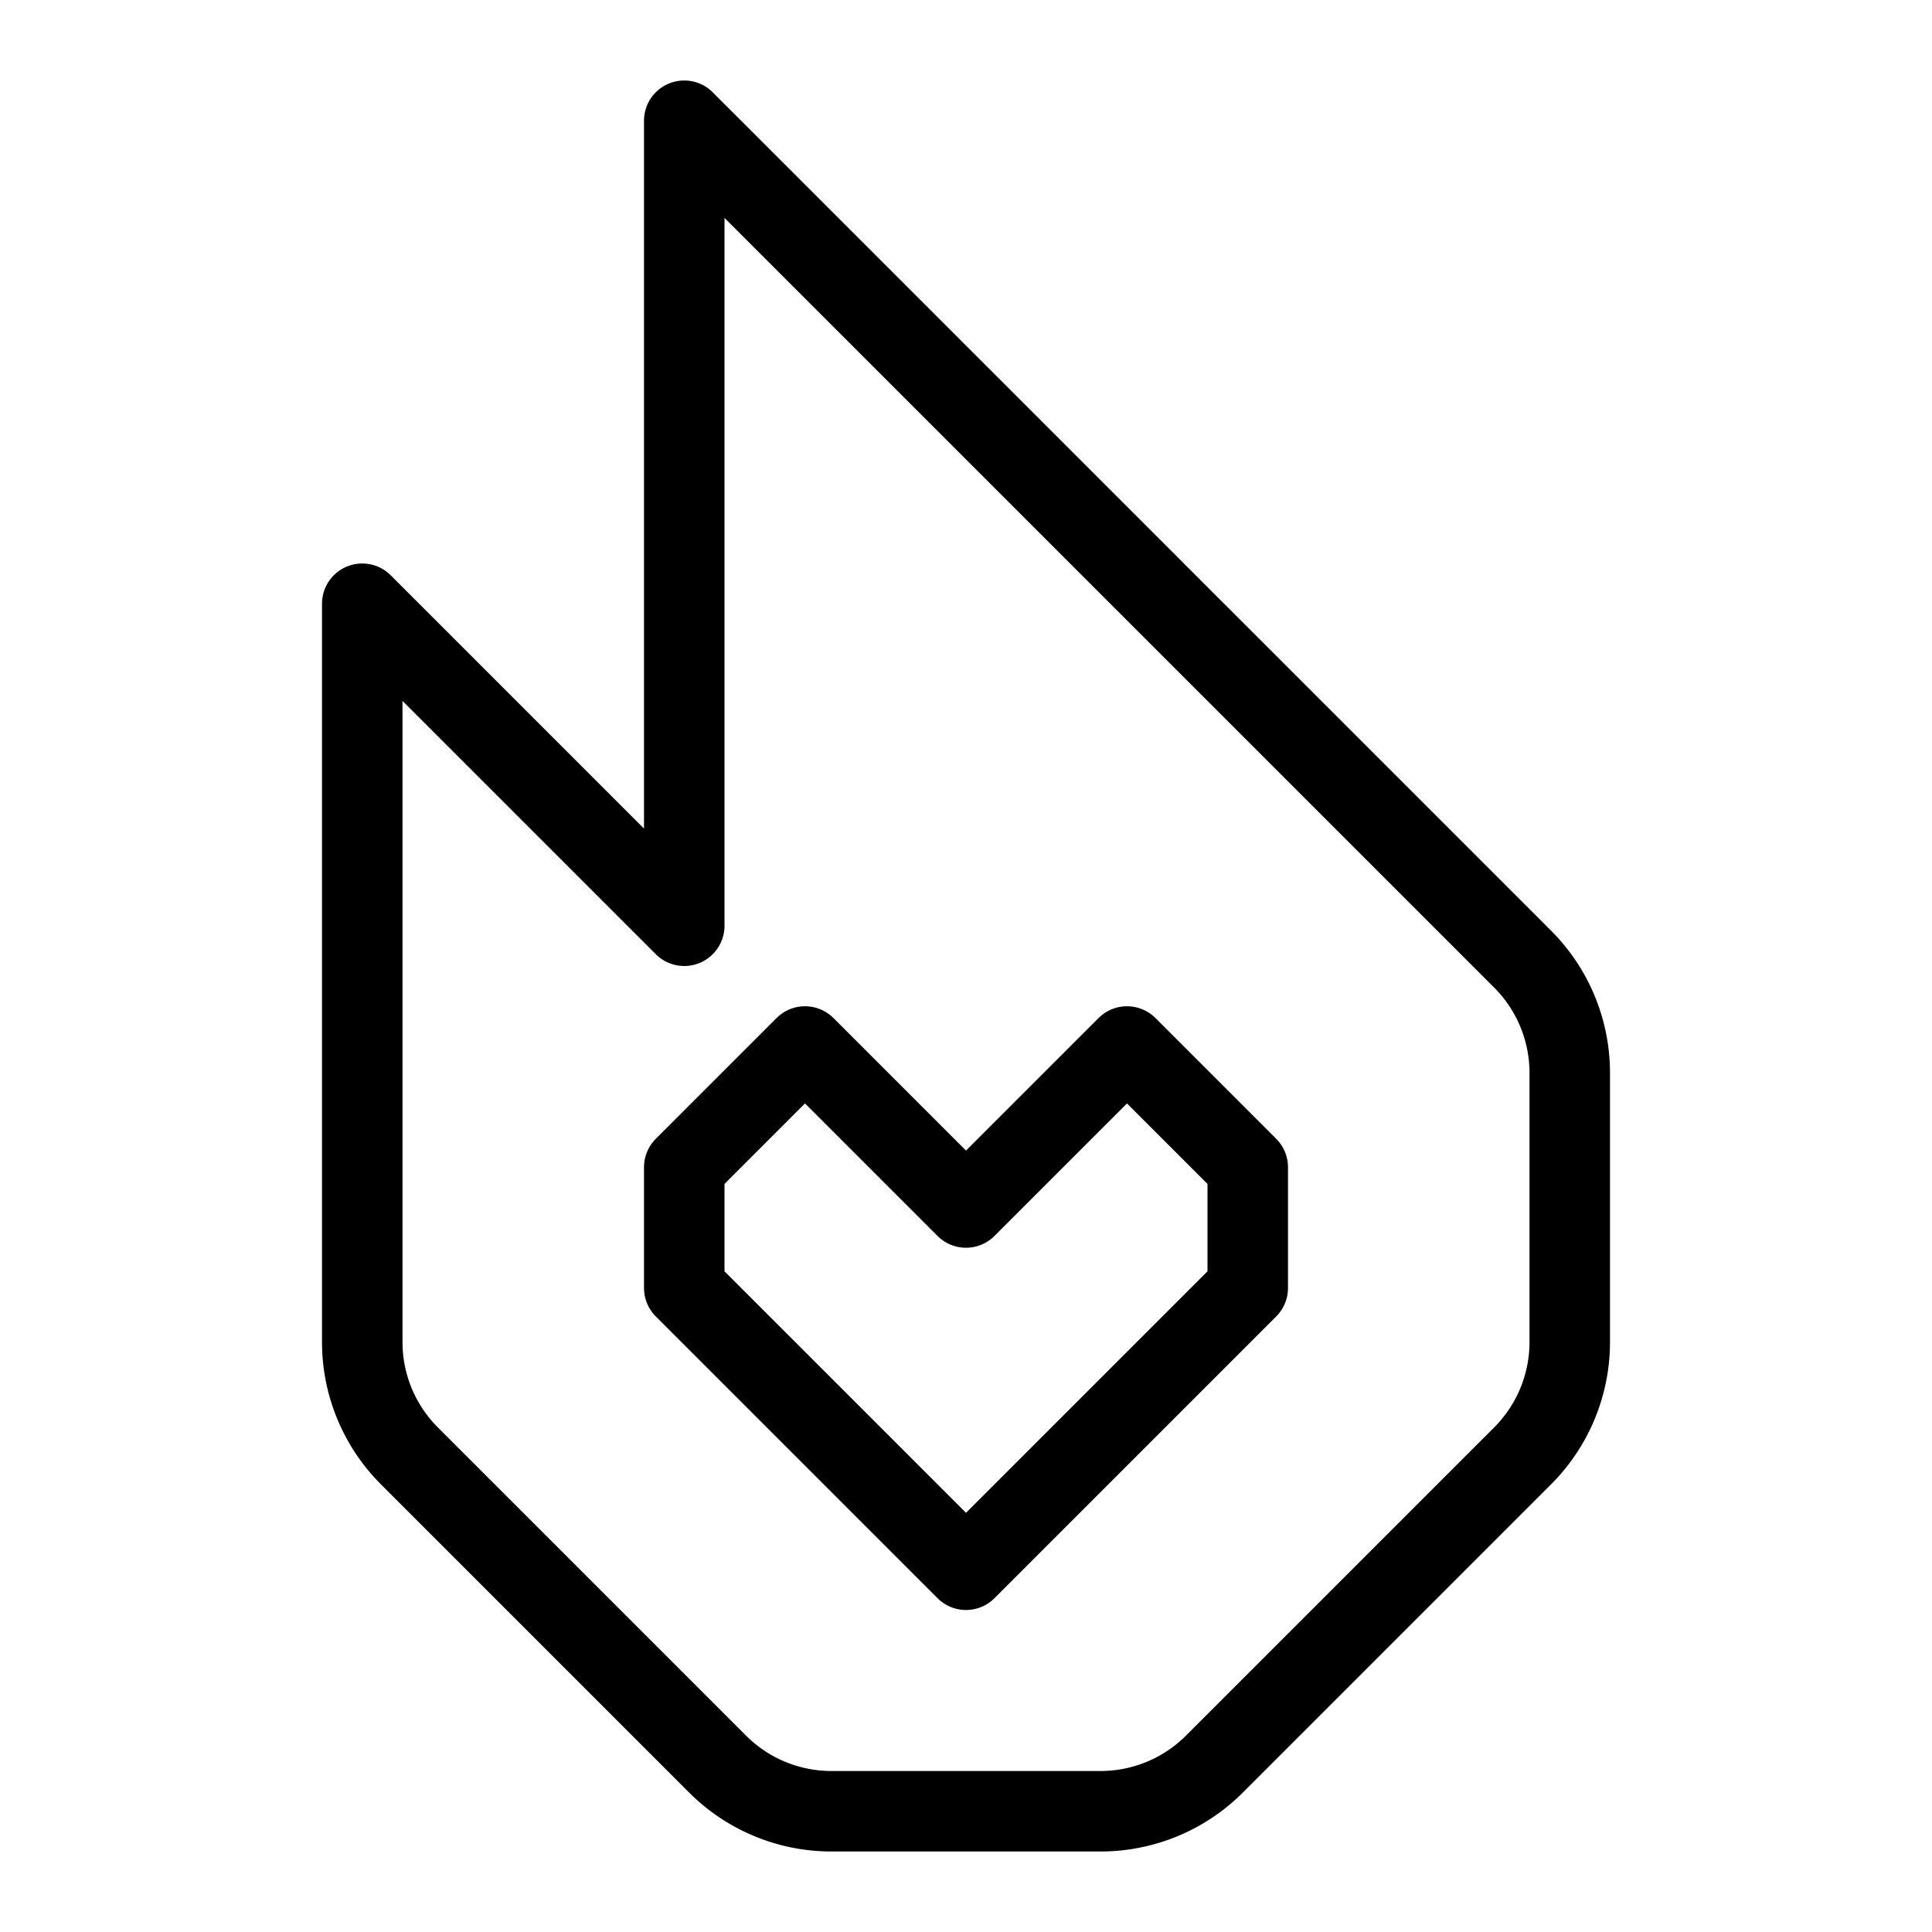
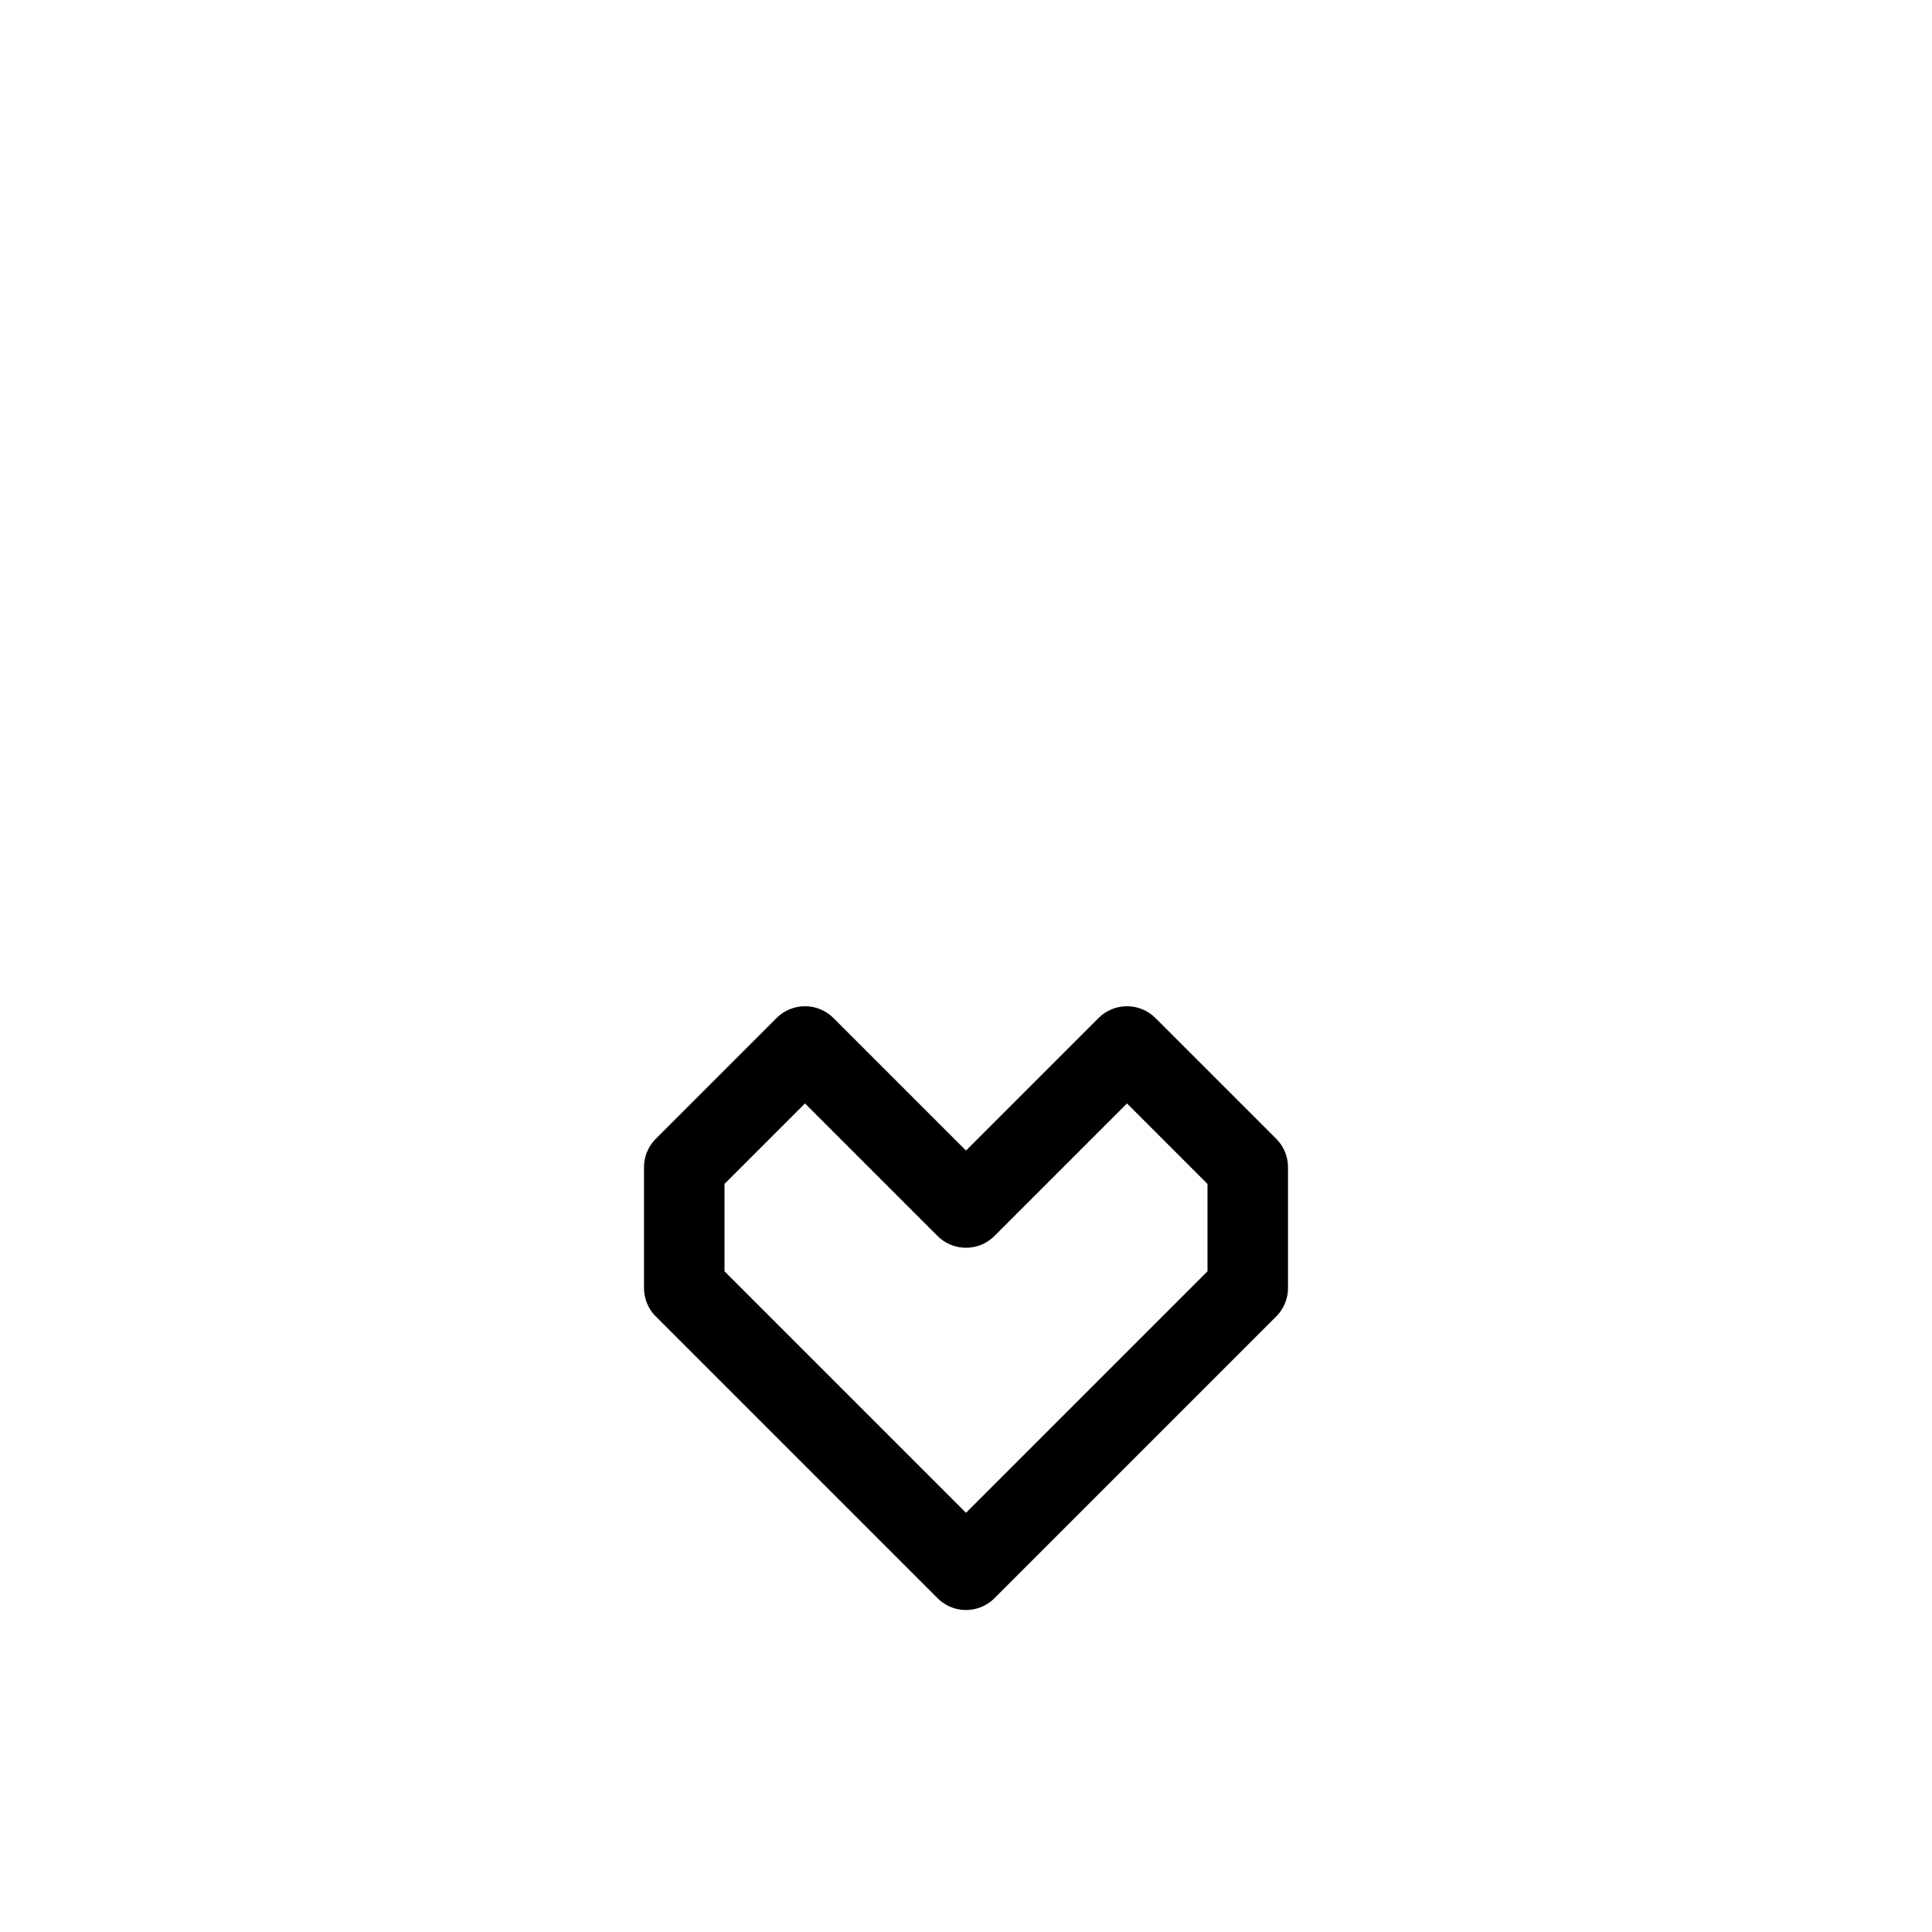
<svg xmlns="http://www.w3.org/2000/svg" fill="none" viewBox="0 0 24 24" id="Fandom-Logo-2--Streamline-Logos">
  <desc>
    Fandom Logo 2 Streamline Icon: https://streamlinehq.com
  </desc>
-   <path stroke="#000000" stroke-linejoin="round" d="M18.914 11.914 8.5 1.5v10l-4 -4v9.172a2 2 0 0 0 0.586 1.414l3.828 3.828a2 2 0 0 0 1.414 0.586h3.344a2 2 0 0 0 1.414 -0.586l3.828 -3.828a2 2 0 0 0 0.586 -1.414v-3.344a2 2 0 0 0 -0.586 -1.414Z" stroke-width="1" />
  <path stroke="#000000" stroke-linejoin="round" d="M8.5 14.5 10 13l2 2 2 -2 1.5 1.5V16L12 19.5 8.5 16v-1.5Z" stroke-width="1" />
</svg>